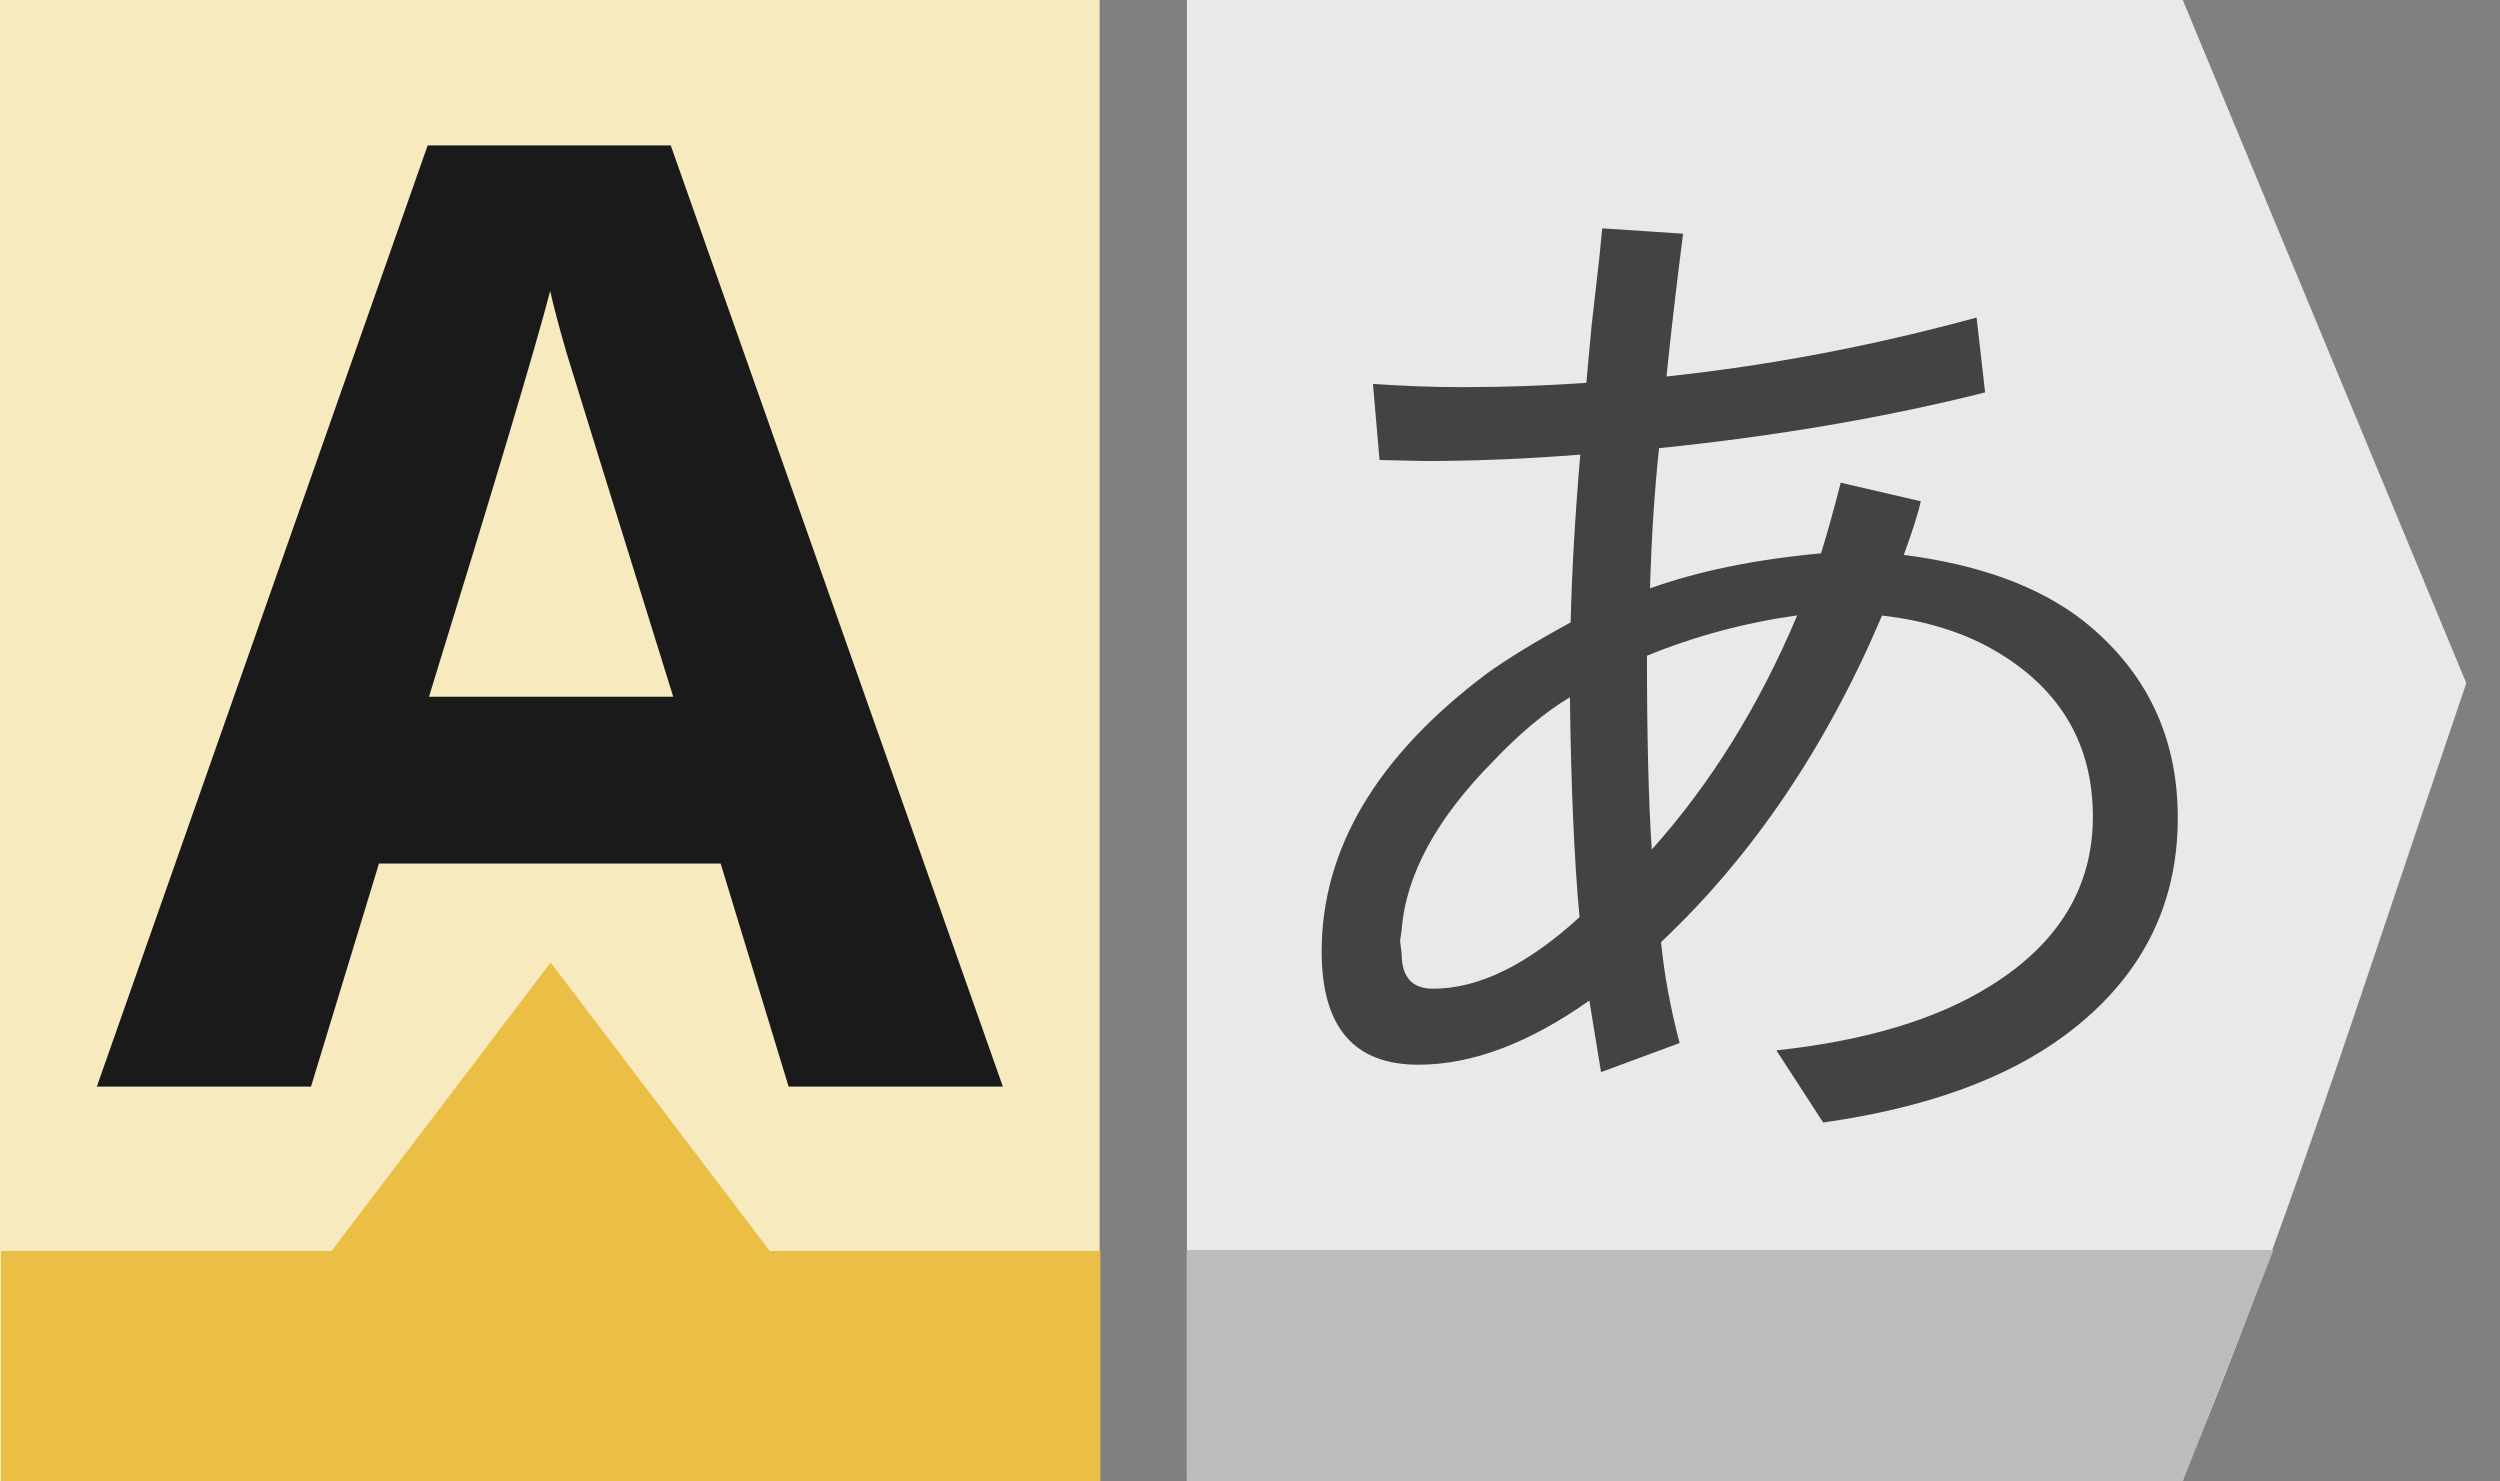
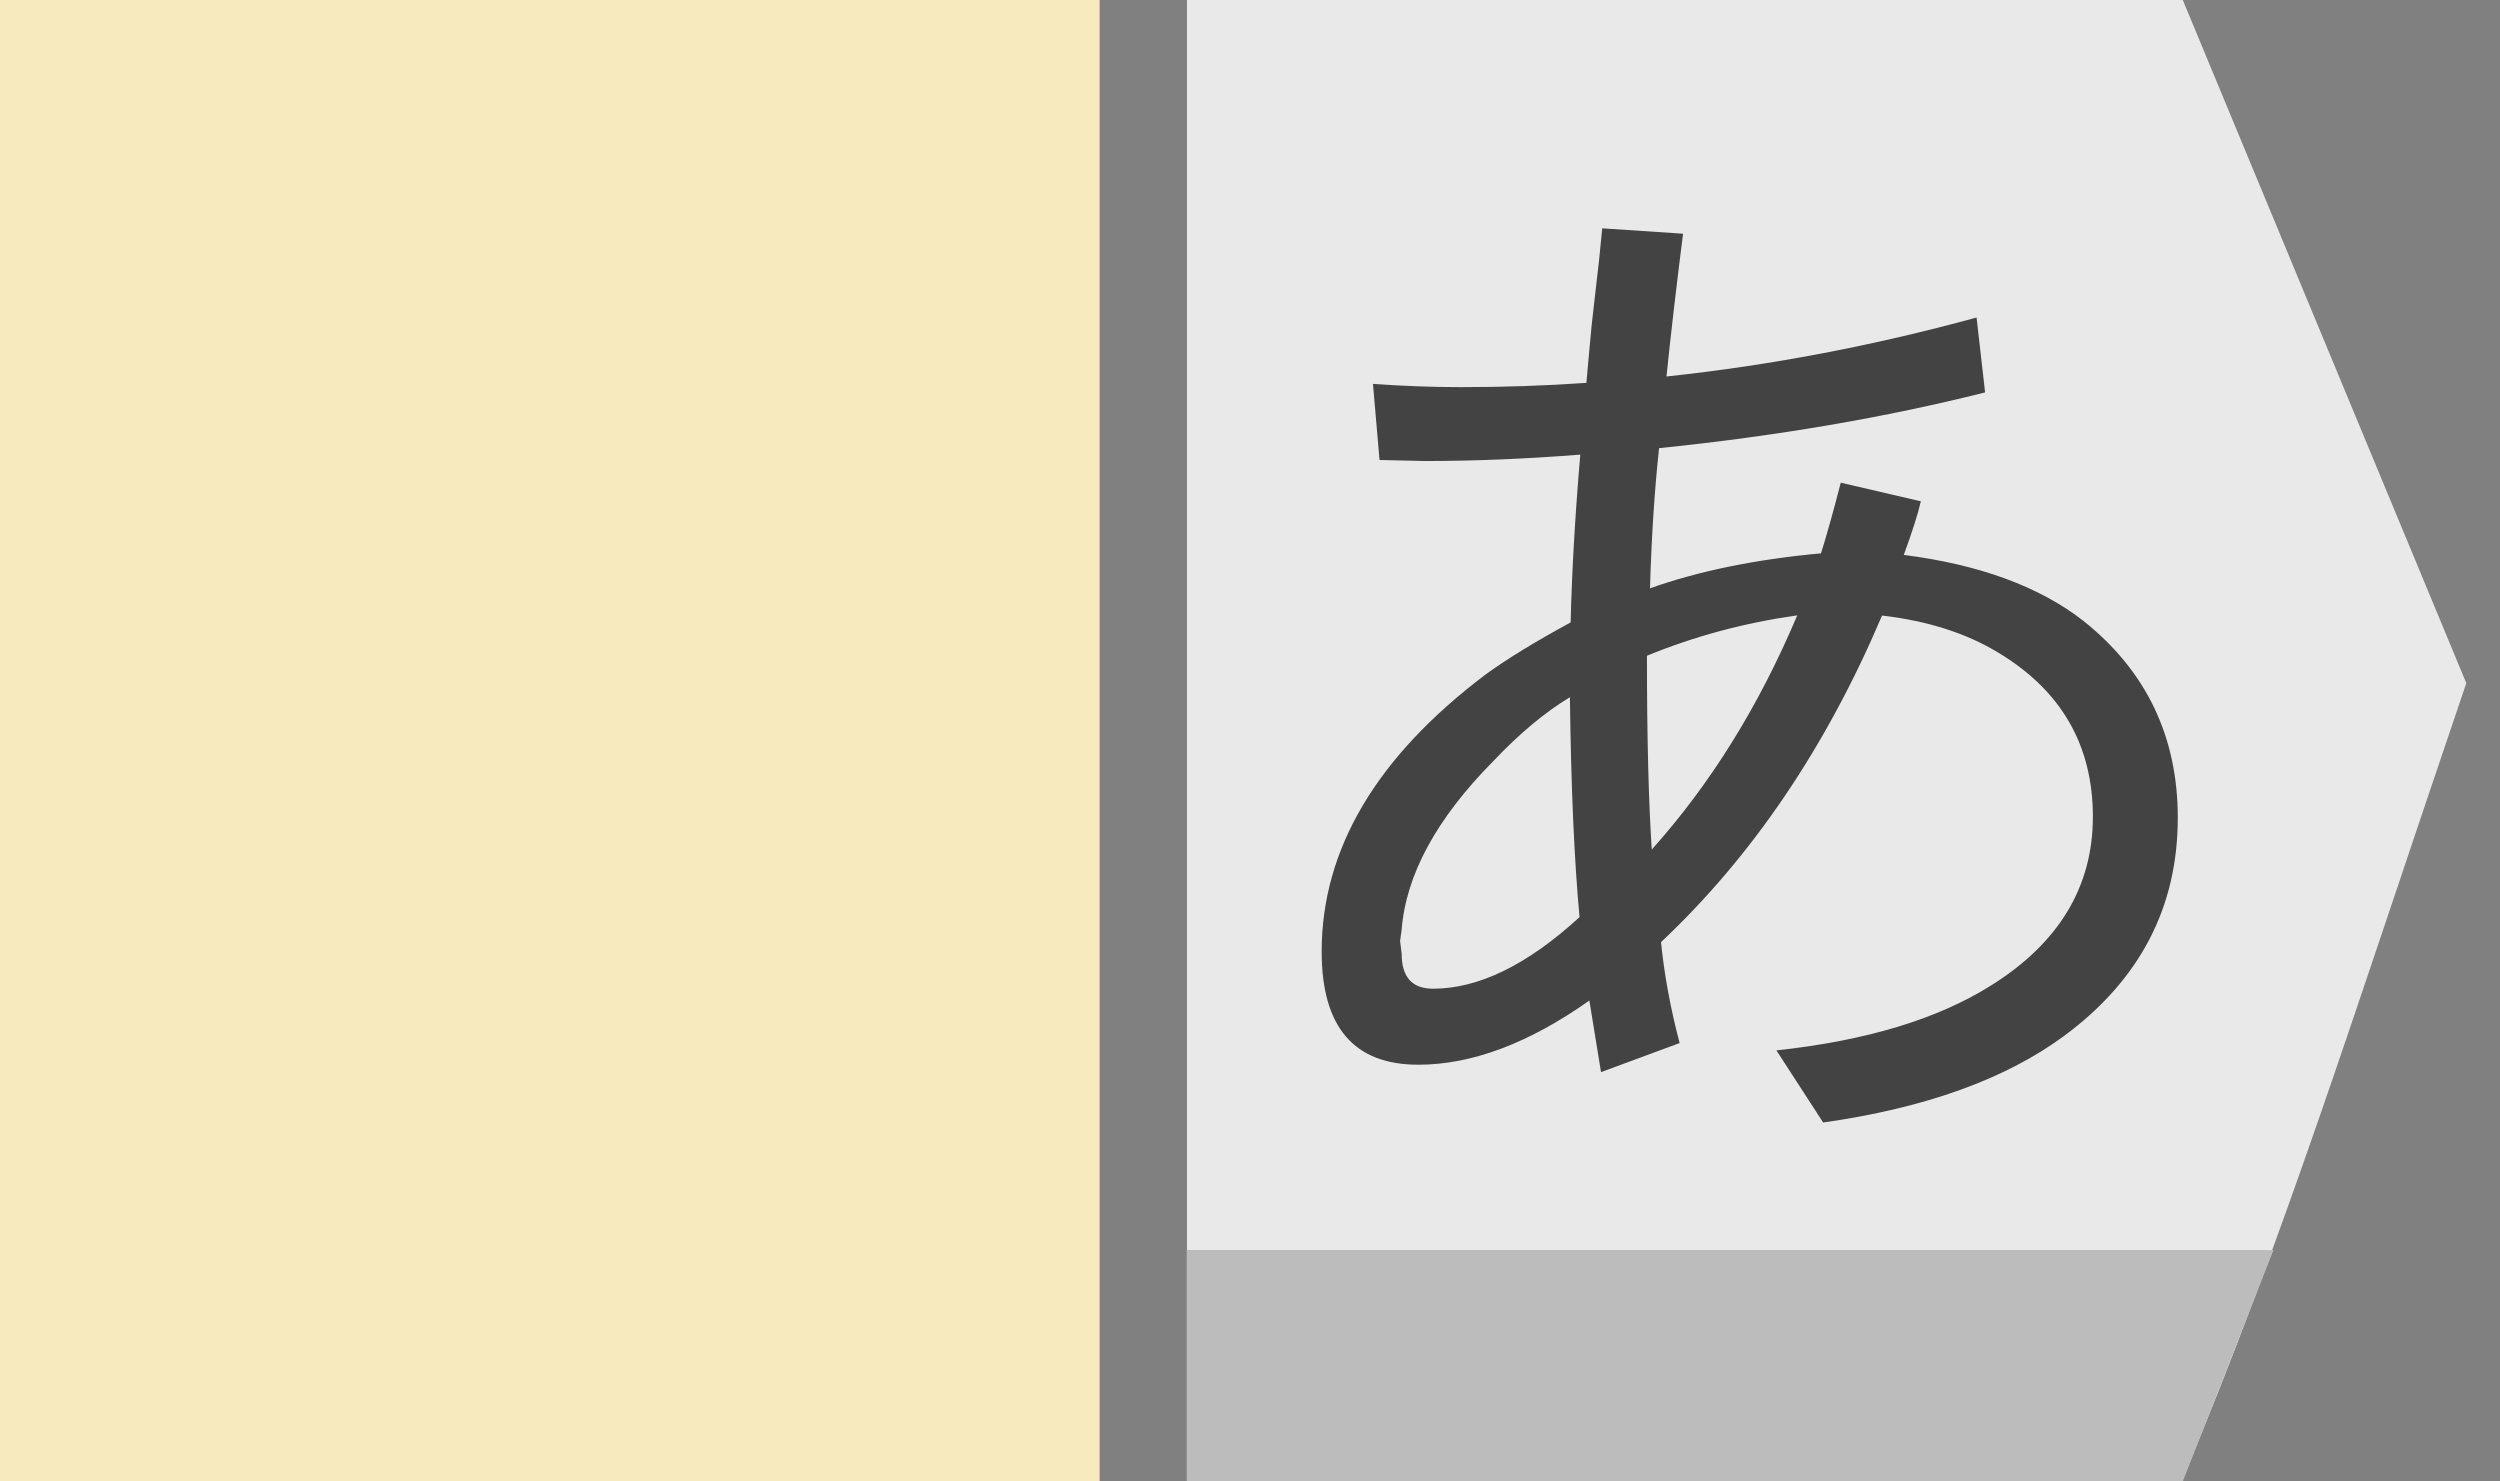
<svg xmlns="http://www.w3.org/2000/svg" width="270" height="160" viewBox="0 0 27 16">
  <rect x="0" y="0" width="27" height="16" fill="#808080" stroke="none" />
  <path fill="#F8EABF" d="M 0 0 h 11.876 v 16 h -11.876 v -16 z" />
  <path fill="#E9E9E9" d="M 12.819 0 v 15.969 h 10.755 c 1.085 -2.578 1.837 -4.991 3.062 -8.591 l -3.062 -7.378 h -10.755 z" />
  <path fill="#434343" d="M 14.828 4.146 c 0.32 0.023 0.639 0.035 0.951 0.035 0.471 0 0.922 -0.016 1.354 -0.046 l 0.023 -0.258 0.034 -0.367 0.081 -0.711 0.033 -0.333 0.873 0.058 c -0.073 0.577 -0.133 1.091 -0.179 1.542 1.116 -0.119 2.233 -0.331 3.349 -0.637 l 0.092 0.809 c -1.078 0.271 -2.251 0.472 -3.521 0.602 -0.05 0.463 -0.082 0.968 -0.098 1.514 0.524 -0.187 1.14 -0.313 1.847 -0.378 0.064 -0.207 0.136 -0.461 0.213 -0.763 l 0.865 0.201 c -0.027 0.123 -0.088 0.315 -0.184 0.579 0.814 0.104 1.461 0.34 1.938 0.711 0.681 0.542 1.021 1.252 1.021 2.128 0 0.963 -0.406 1.746 -1.221 2.351 -0.635 0.47 -1.505 0.784 -2.609 0.94 l -0.505 -0.779 c 0.968 -0.104 1.739 -0.337 2.317 -0.7 0.733 -0.458 1.101 -1.066 1.101 -1.823 0 -0.772 -0.341 -1.363 -1.021 -1.772 -0.345 -0.21 -0.764 -0.344 -1.256 -0.401 -0.604 1.422 -1.4 2.598 -2.387 3.527 0.035 0.352 0.102 0.715 0.201 1.09 l -0.849 0.314 -0.126 -0.773 c -0.654 0.462 -1.27 0.693 -1.847 0.693 -0.696 0 -1.044 -0.407 -1.044 -1.222 0 -1.104 0.591 -2.103 1.771 -2.993 0.227 -0.165 0.532 -0.352 0.918 -0.562 0.012 -0.524 0.046 -1.128 0.104 -1.812 -0.585 0.046 -1.143 0.069 -1.675 0.069 l -0.493 -0.011 -0.071 -0.822 m 2.127 3.384 c -0.268 0.161 -0.545 0.392 -0.831 0.694 -0.612 0.619 -0.94 1.226 -0.986 1.817 l -0.017 0.121 0.017 0.138 c 0 0.252 0.112 0.378 0.339 0.378 0.492 0 1.02 -0.258 1.582 -0.773 -0.057 -0.613 -0.092 -1.404 -0.104 -2.375 m 2.455 -0.884 c -0.57 0.08 -1.111 0.226 -1.623 0.436 0 0.883 0.018 1.581 0.052 2.093 0.634 -0.707 1.158 -1.55 1.571 -2.529" />
-   <path fill="#1A1A1A" d="M 8.517 11.735 l -0.734 -2.409 h -3.69 l -0.734 2.409 h -2.313 l 3.573 -10.165 h 2.625 l 3.587 10.165 h -2.314 m -1.246 -4.21 c -0.679 -2.183 -1.062 -3.418 -1.149 -3.704 -0.083 -0.286 -0.143 -0.512 -0.18 -0.678 -0.153 0.59 -0.589 2.051 -1.309 4.382 h 2.638" />
  <path fill="#BCBCBC" d="M 12.817 13.5 v 2.5 h 10.757 l 0.98 -2.5 h -11.737 z" />
-   <path fill="#EBBF46" d="M 0.011 13.511 h 3.569 l 2.367 -3.116 2.367 3.116 h 3.57 v 2.484 h -11.873 v -2.484 z" />
</svg>